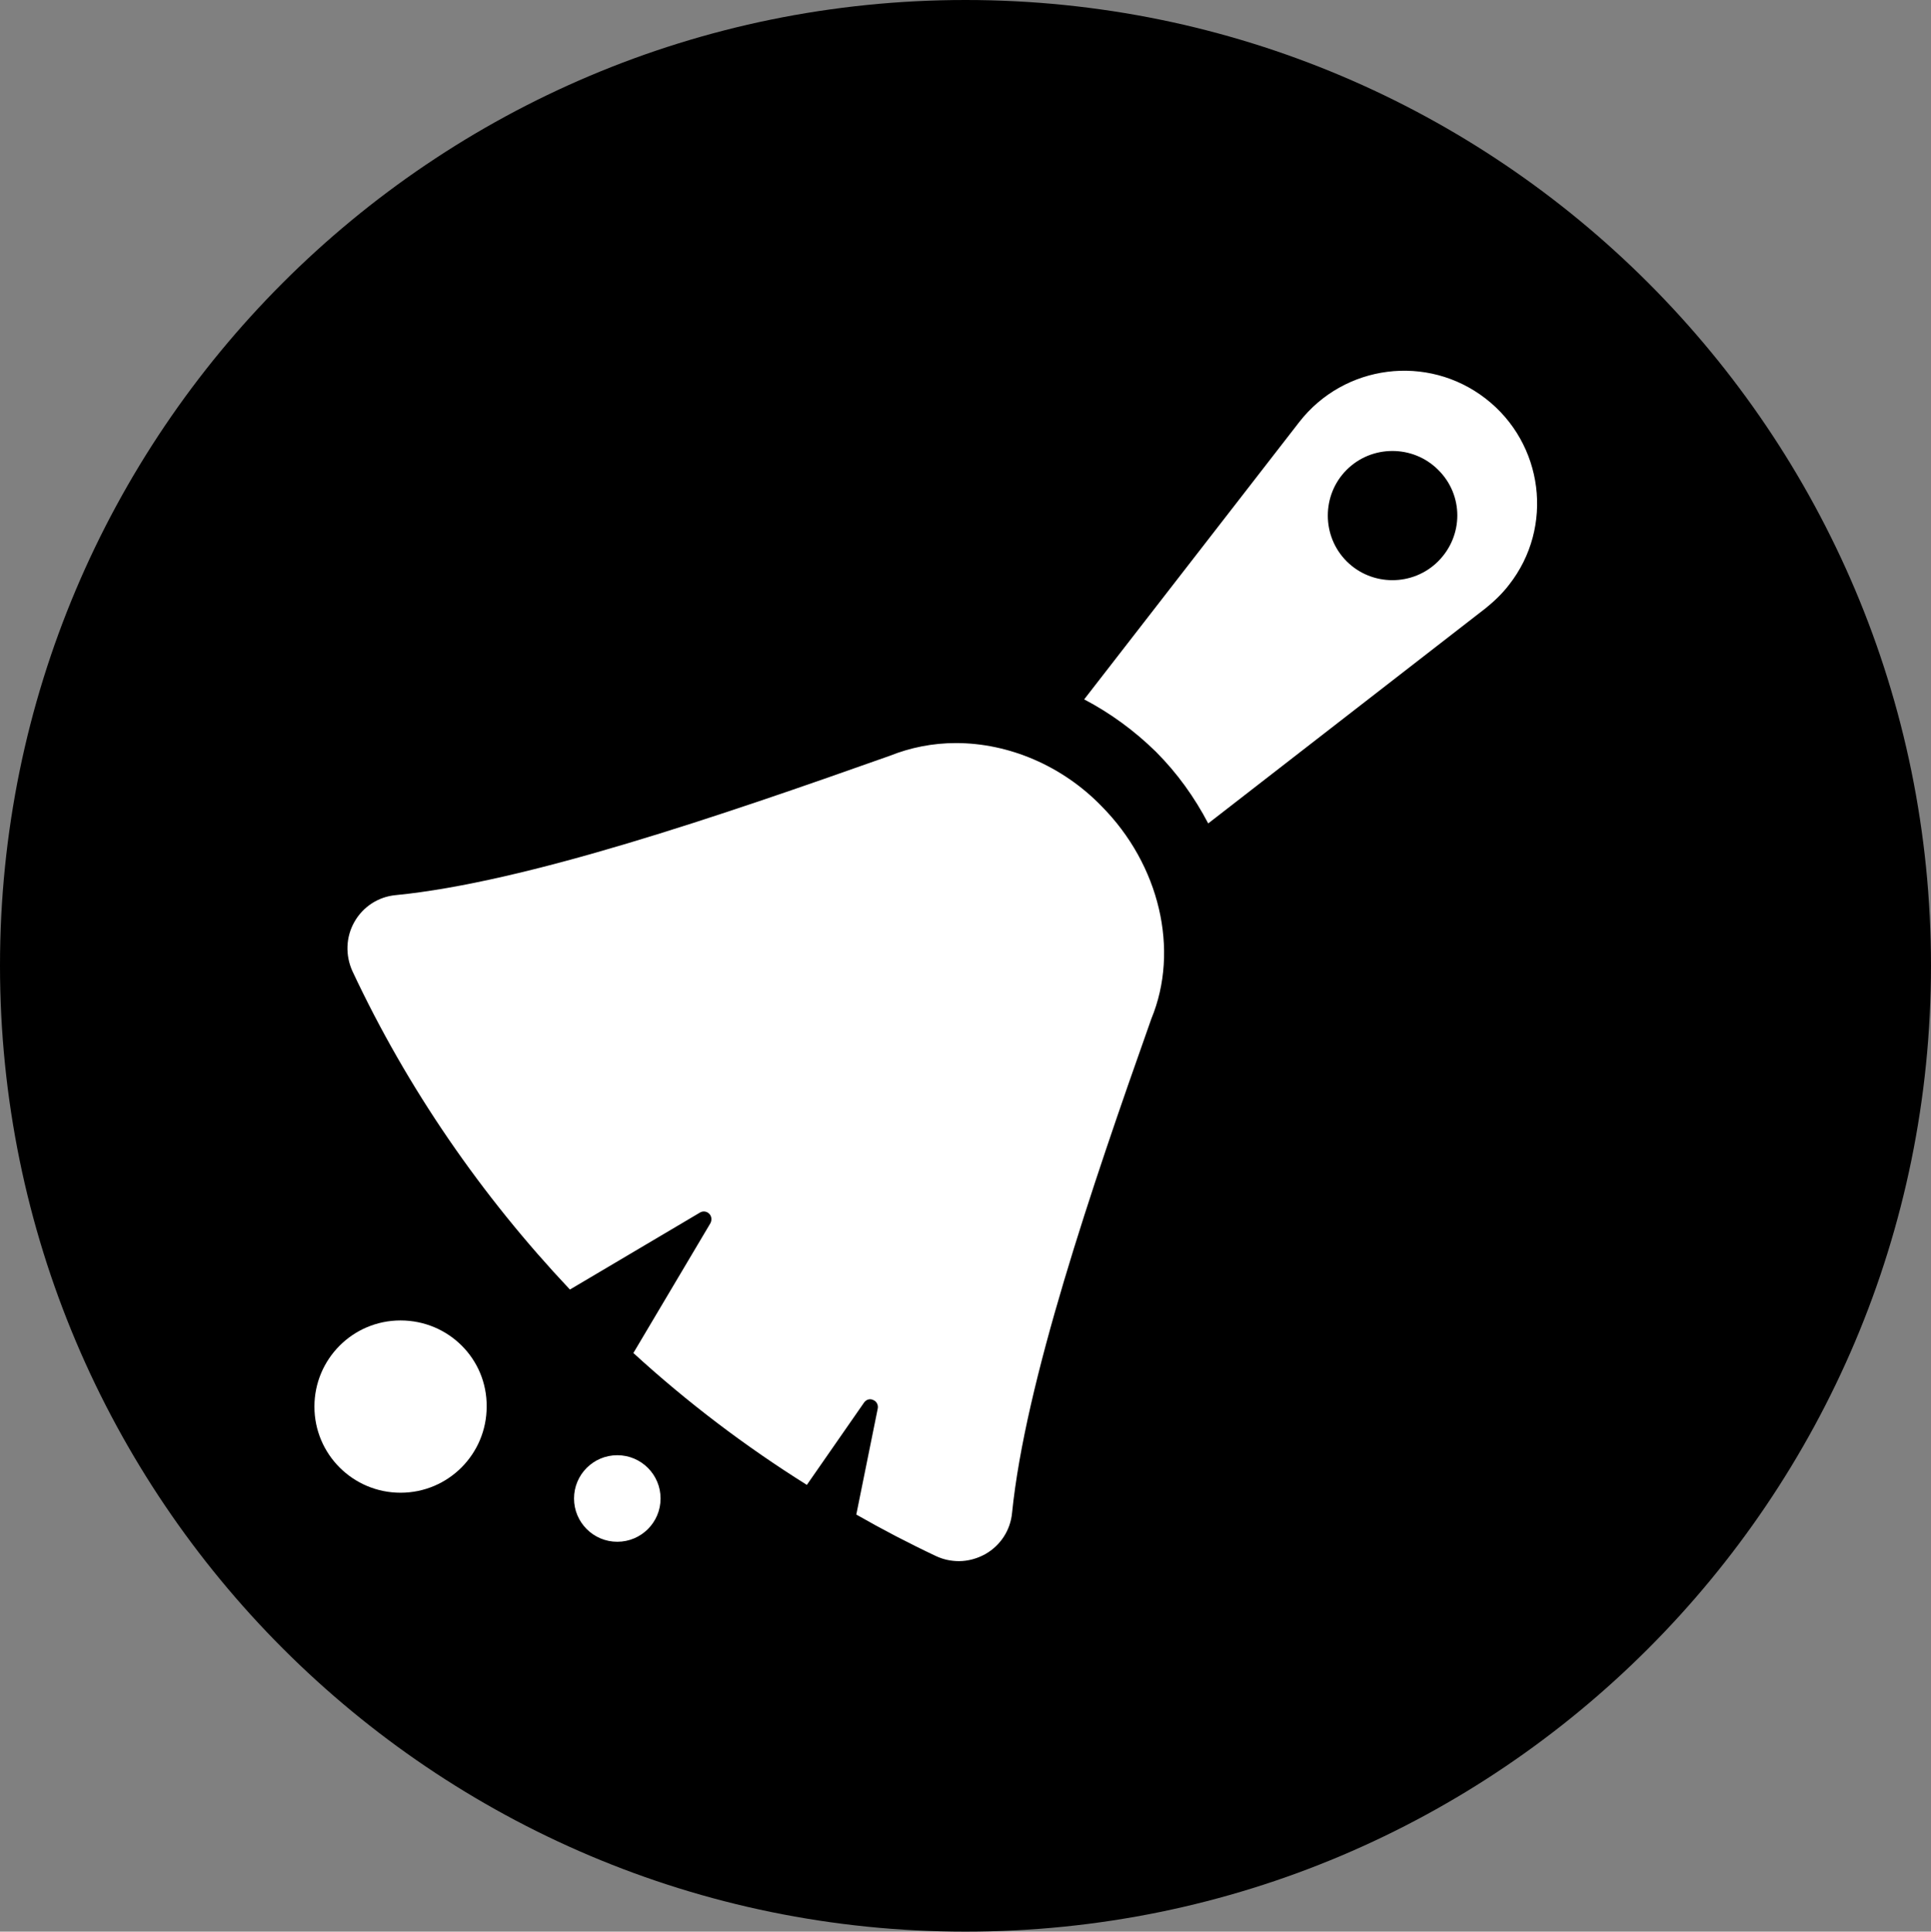
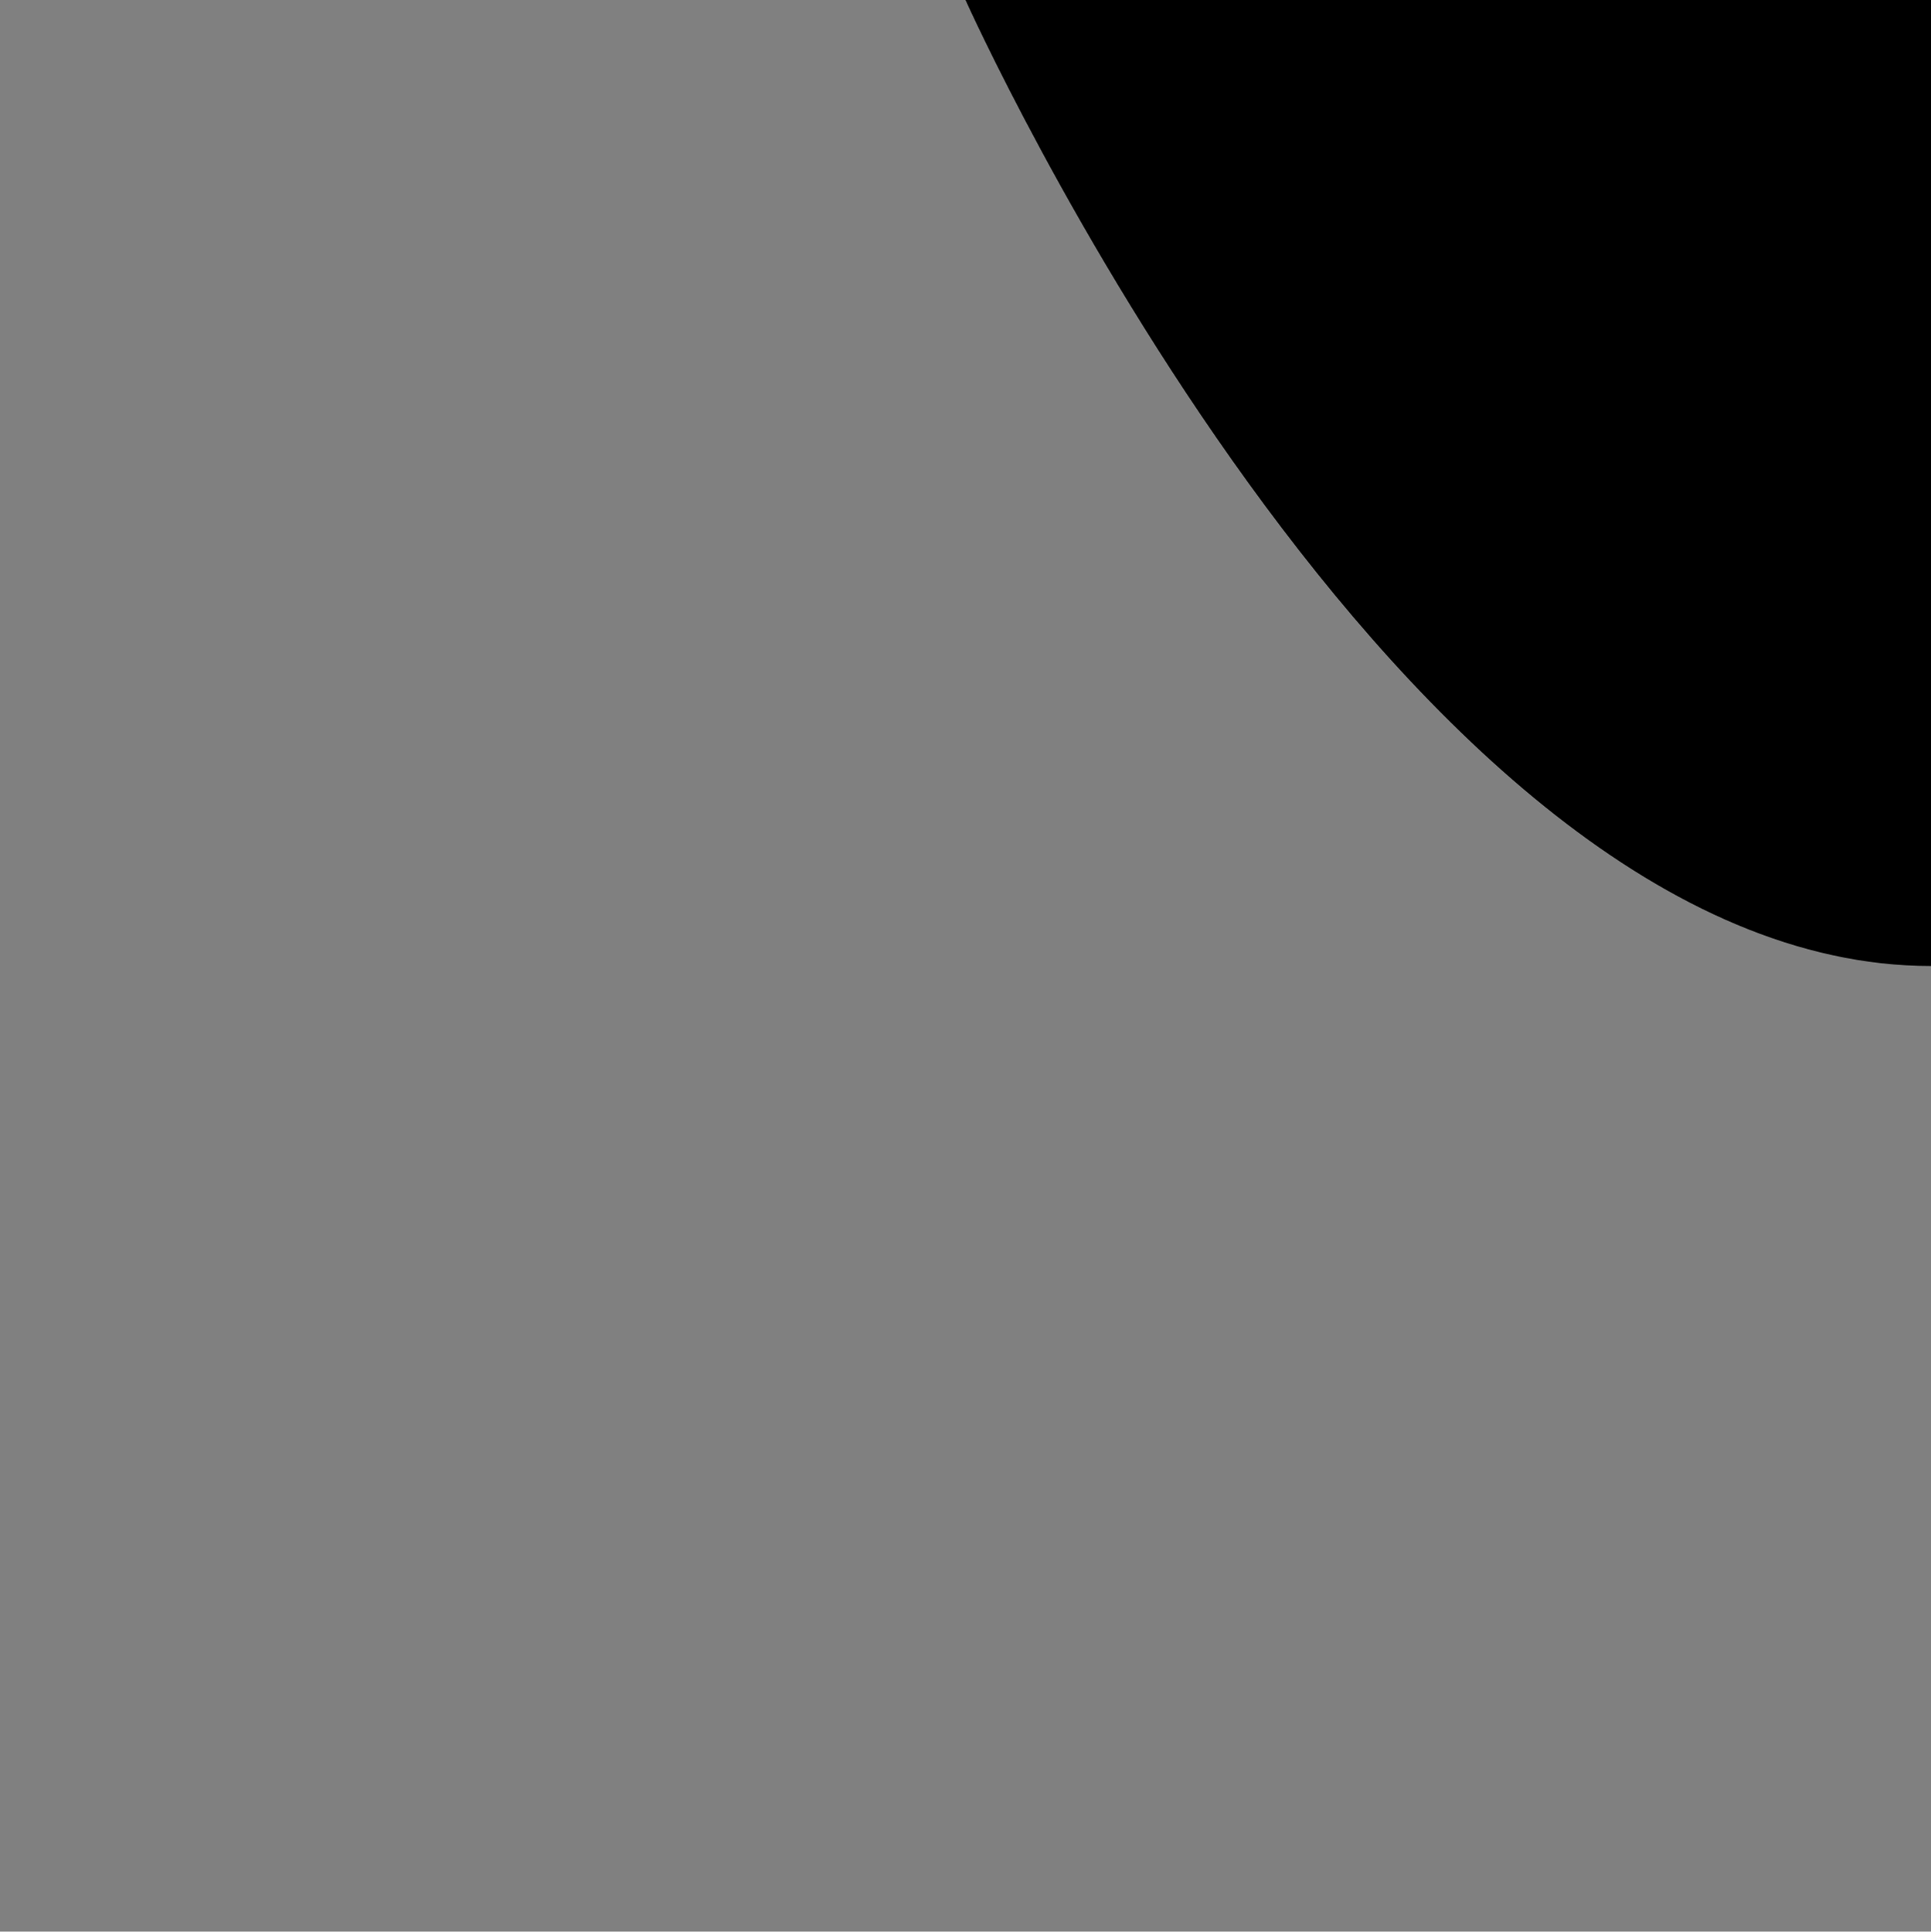
<svg xmlns="http://www.w3.org/2000/svg" id="_图层_1" data-name="图层 1" viewBox="0 0 46.86 46.87">
  <rect x="0" y="0" width="46.86" height="46.87" fill="#808080" stroke="none" />
  <g id="icon-3">
-     <path d="m23.43,0C10.49,0,0,10.49,0,23.43s10.5,23.44,23.43,23.44,23.43-10.49,23.43-23.44c0-12.94-10.49-23.43-23.43-23.43" style="fill: #000; stroke-width: 0px;" />
-     <path d="m9.72,32.04c-1.16,0-2.09.94-2.09,2.09,0,1.16.94,2.09,2.09,2.09,1.16,0,2.09-.94,2.09-2.09.01-1.16-.93-2.09-2.09-2.09Zm5.26,3.27c-.58,0-1.05.47-1.05,1.05s.47,1.05,1.05,1.05,1.05-.47,1.05-1.05-.47-1.05-1.05-1.05Zm21.07-25.64c-1.41-1.09-3.43-.83-4.52.57l-5.22,6.73c.63.33,1.22.76,1.74,1.27.52.52.94,1.11,1.27,1.74l6.73-5.22c.2-.16.41-.36.57-.57,1.1-1.4.84-3.43-.57-4.52Zm-1.15,3.95c-.61.61-1.61.61-2.22,0s-.61-1.61,0-2.22,1.61-.61,2.22,0c.62.61.62,1.6,0,2.22Zm-11.7,4.41c-.57,0-1.11.11-1.61.31-4.15,1.47-8.83,3.07-11.99,3.38-.42.04-.79.28-1,.65s-.22.81-.05,1.19c1.34,2.86,3.14,5.46,5.28,7.73l3.16-1.87c.07-.04.16-.03.22.03.06.06.07.15.03.23l-1.87,3.15c1.3,1.19,2.71,2.26,4.21,3.2l1.39-2c.05-.07.14-.1.22-.06.08.03.13.12.11.21l-.52,2.57c.63.36,1.28.7,1.94,1.01.17.08.36.12.55.12.22,0,.44-.06.64-.17.37-.21.61-.58.65-1,.32-3.16,1.91-7.84,3.38-11.99.69-1.67.2-3.74-1.21-5.16-.95-.98-2.25-1.53-3.53-1.53Z" style="fill: #fff; stroke-width: 0px;" />
+     <path d="m23.43,0s10.5,23.44,23.43,23.44,23.43-10.49,23.43-23.44c0-12.94-10.49-23.43-23.43-23.43" style="fill: #000; stroke-width: 0px;" />
  </g>
</svg>